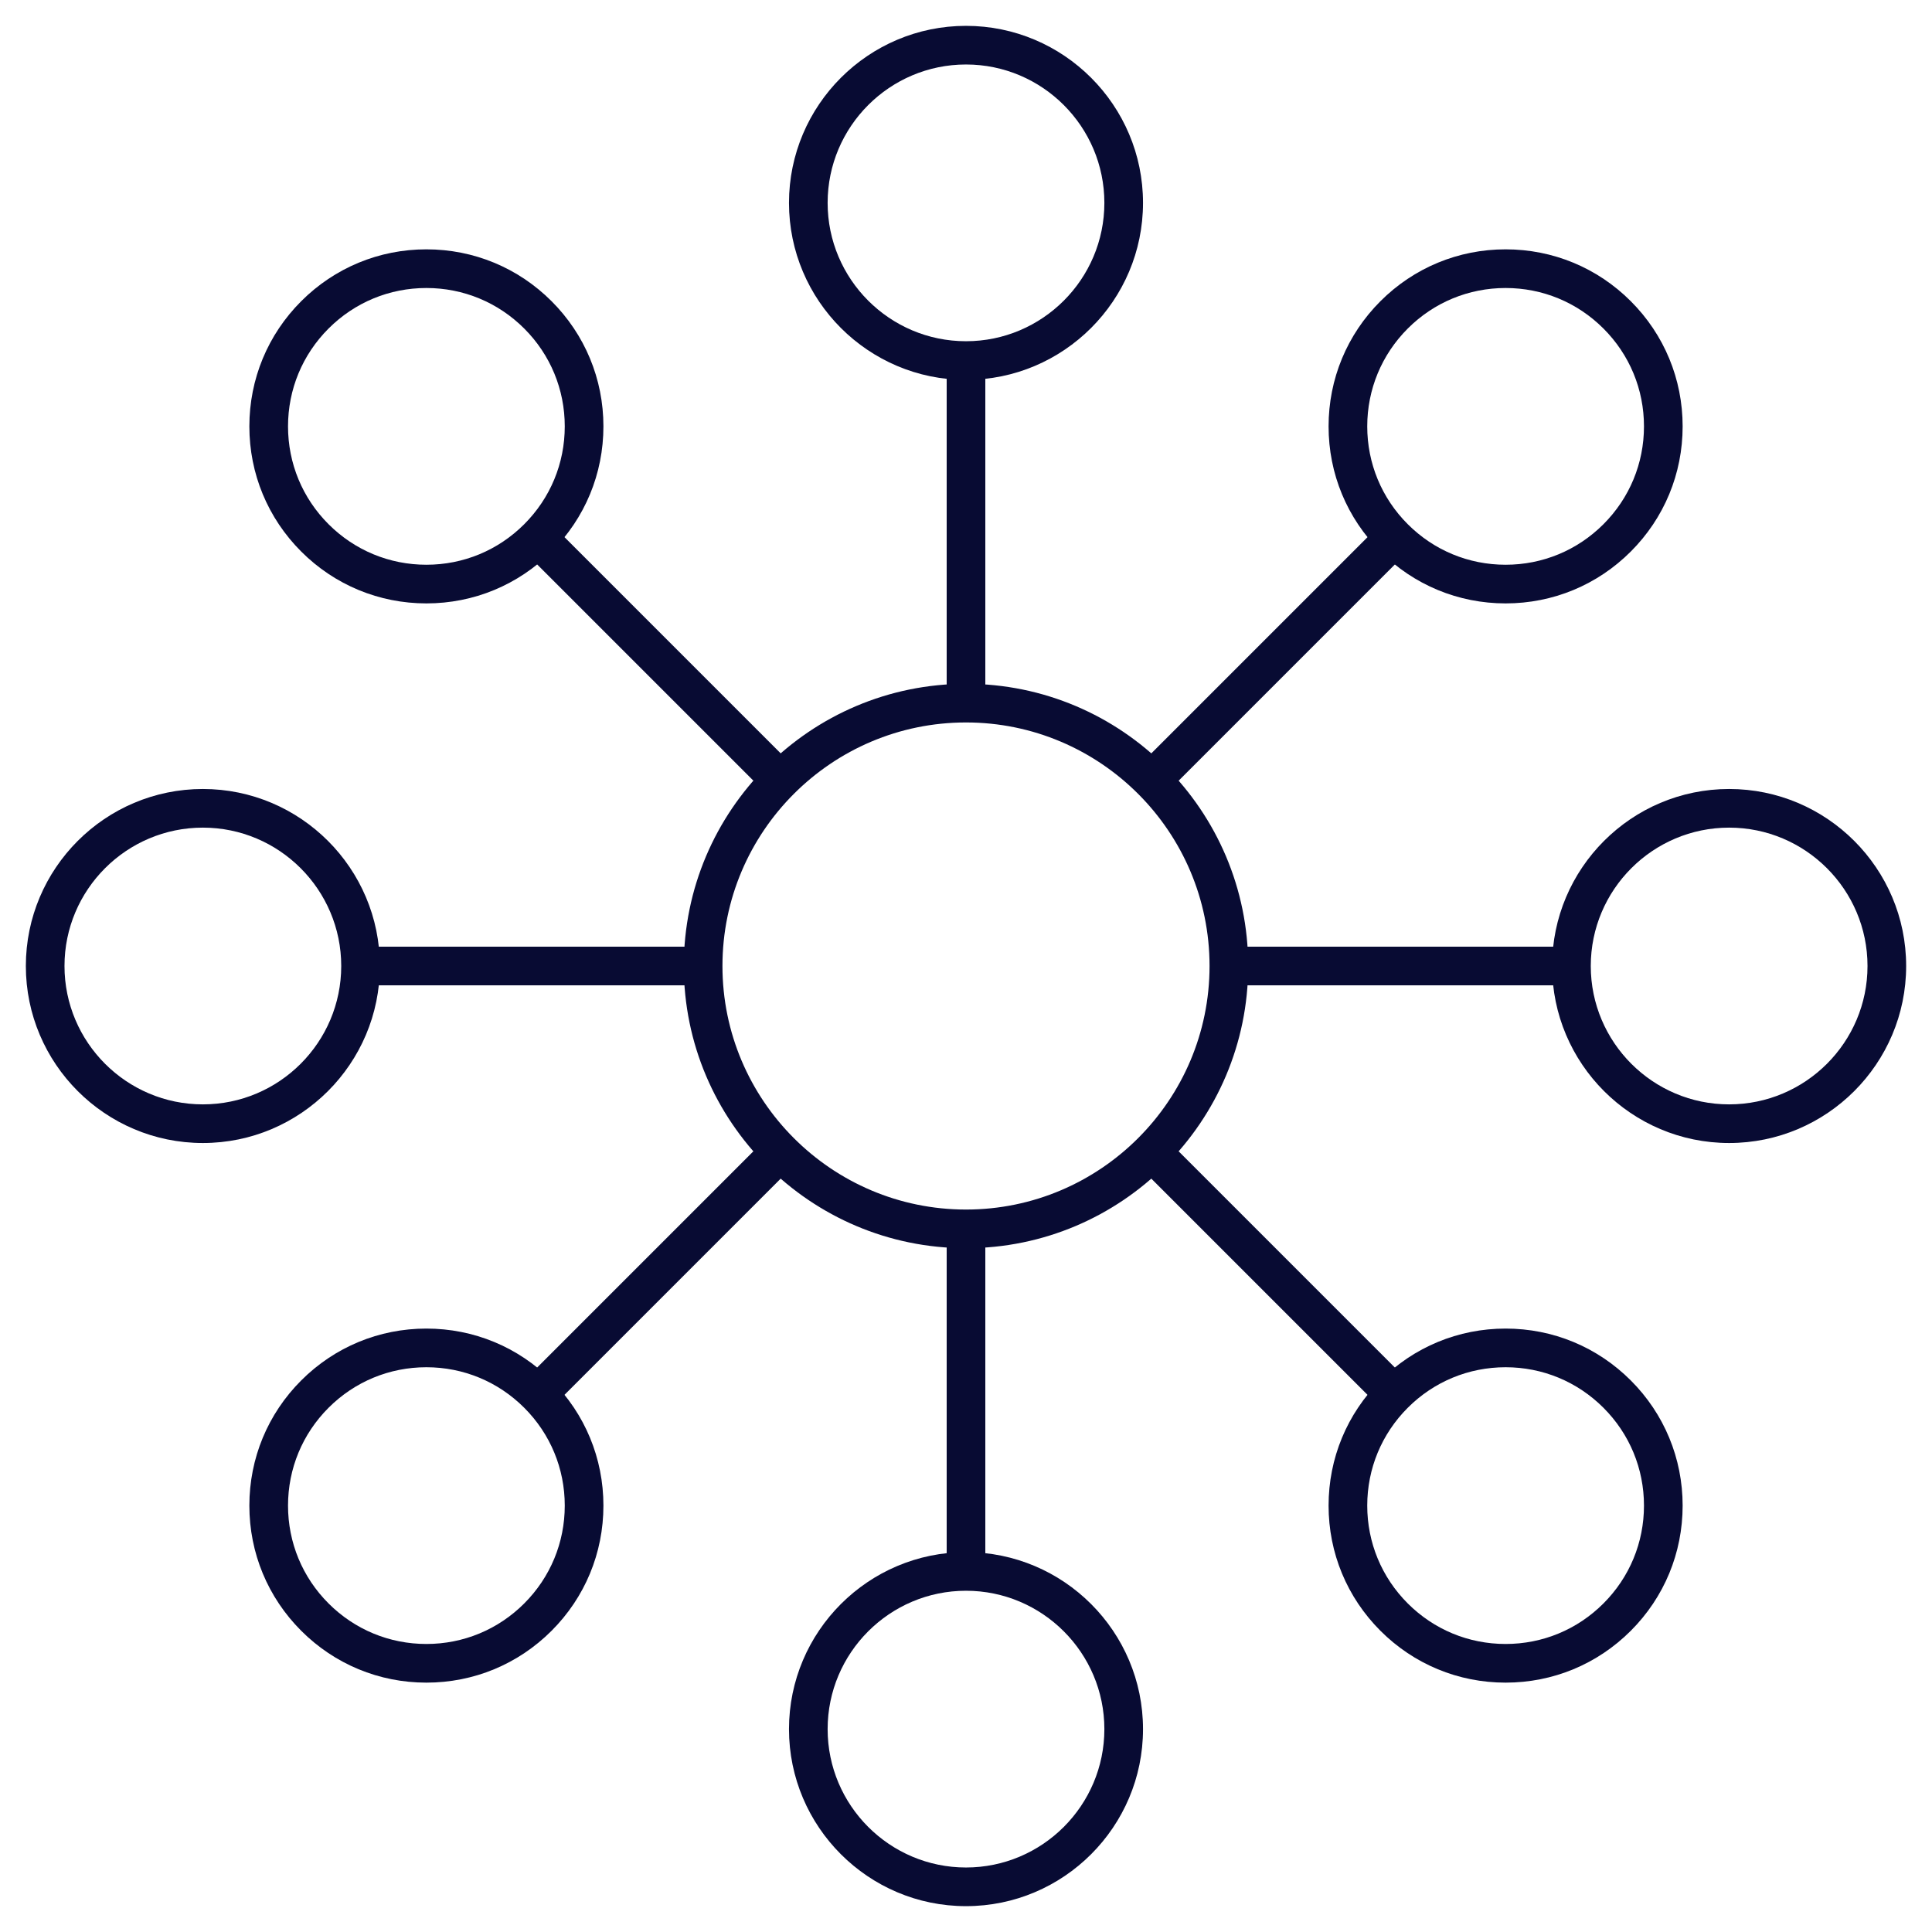
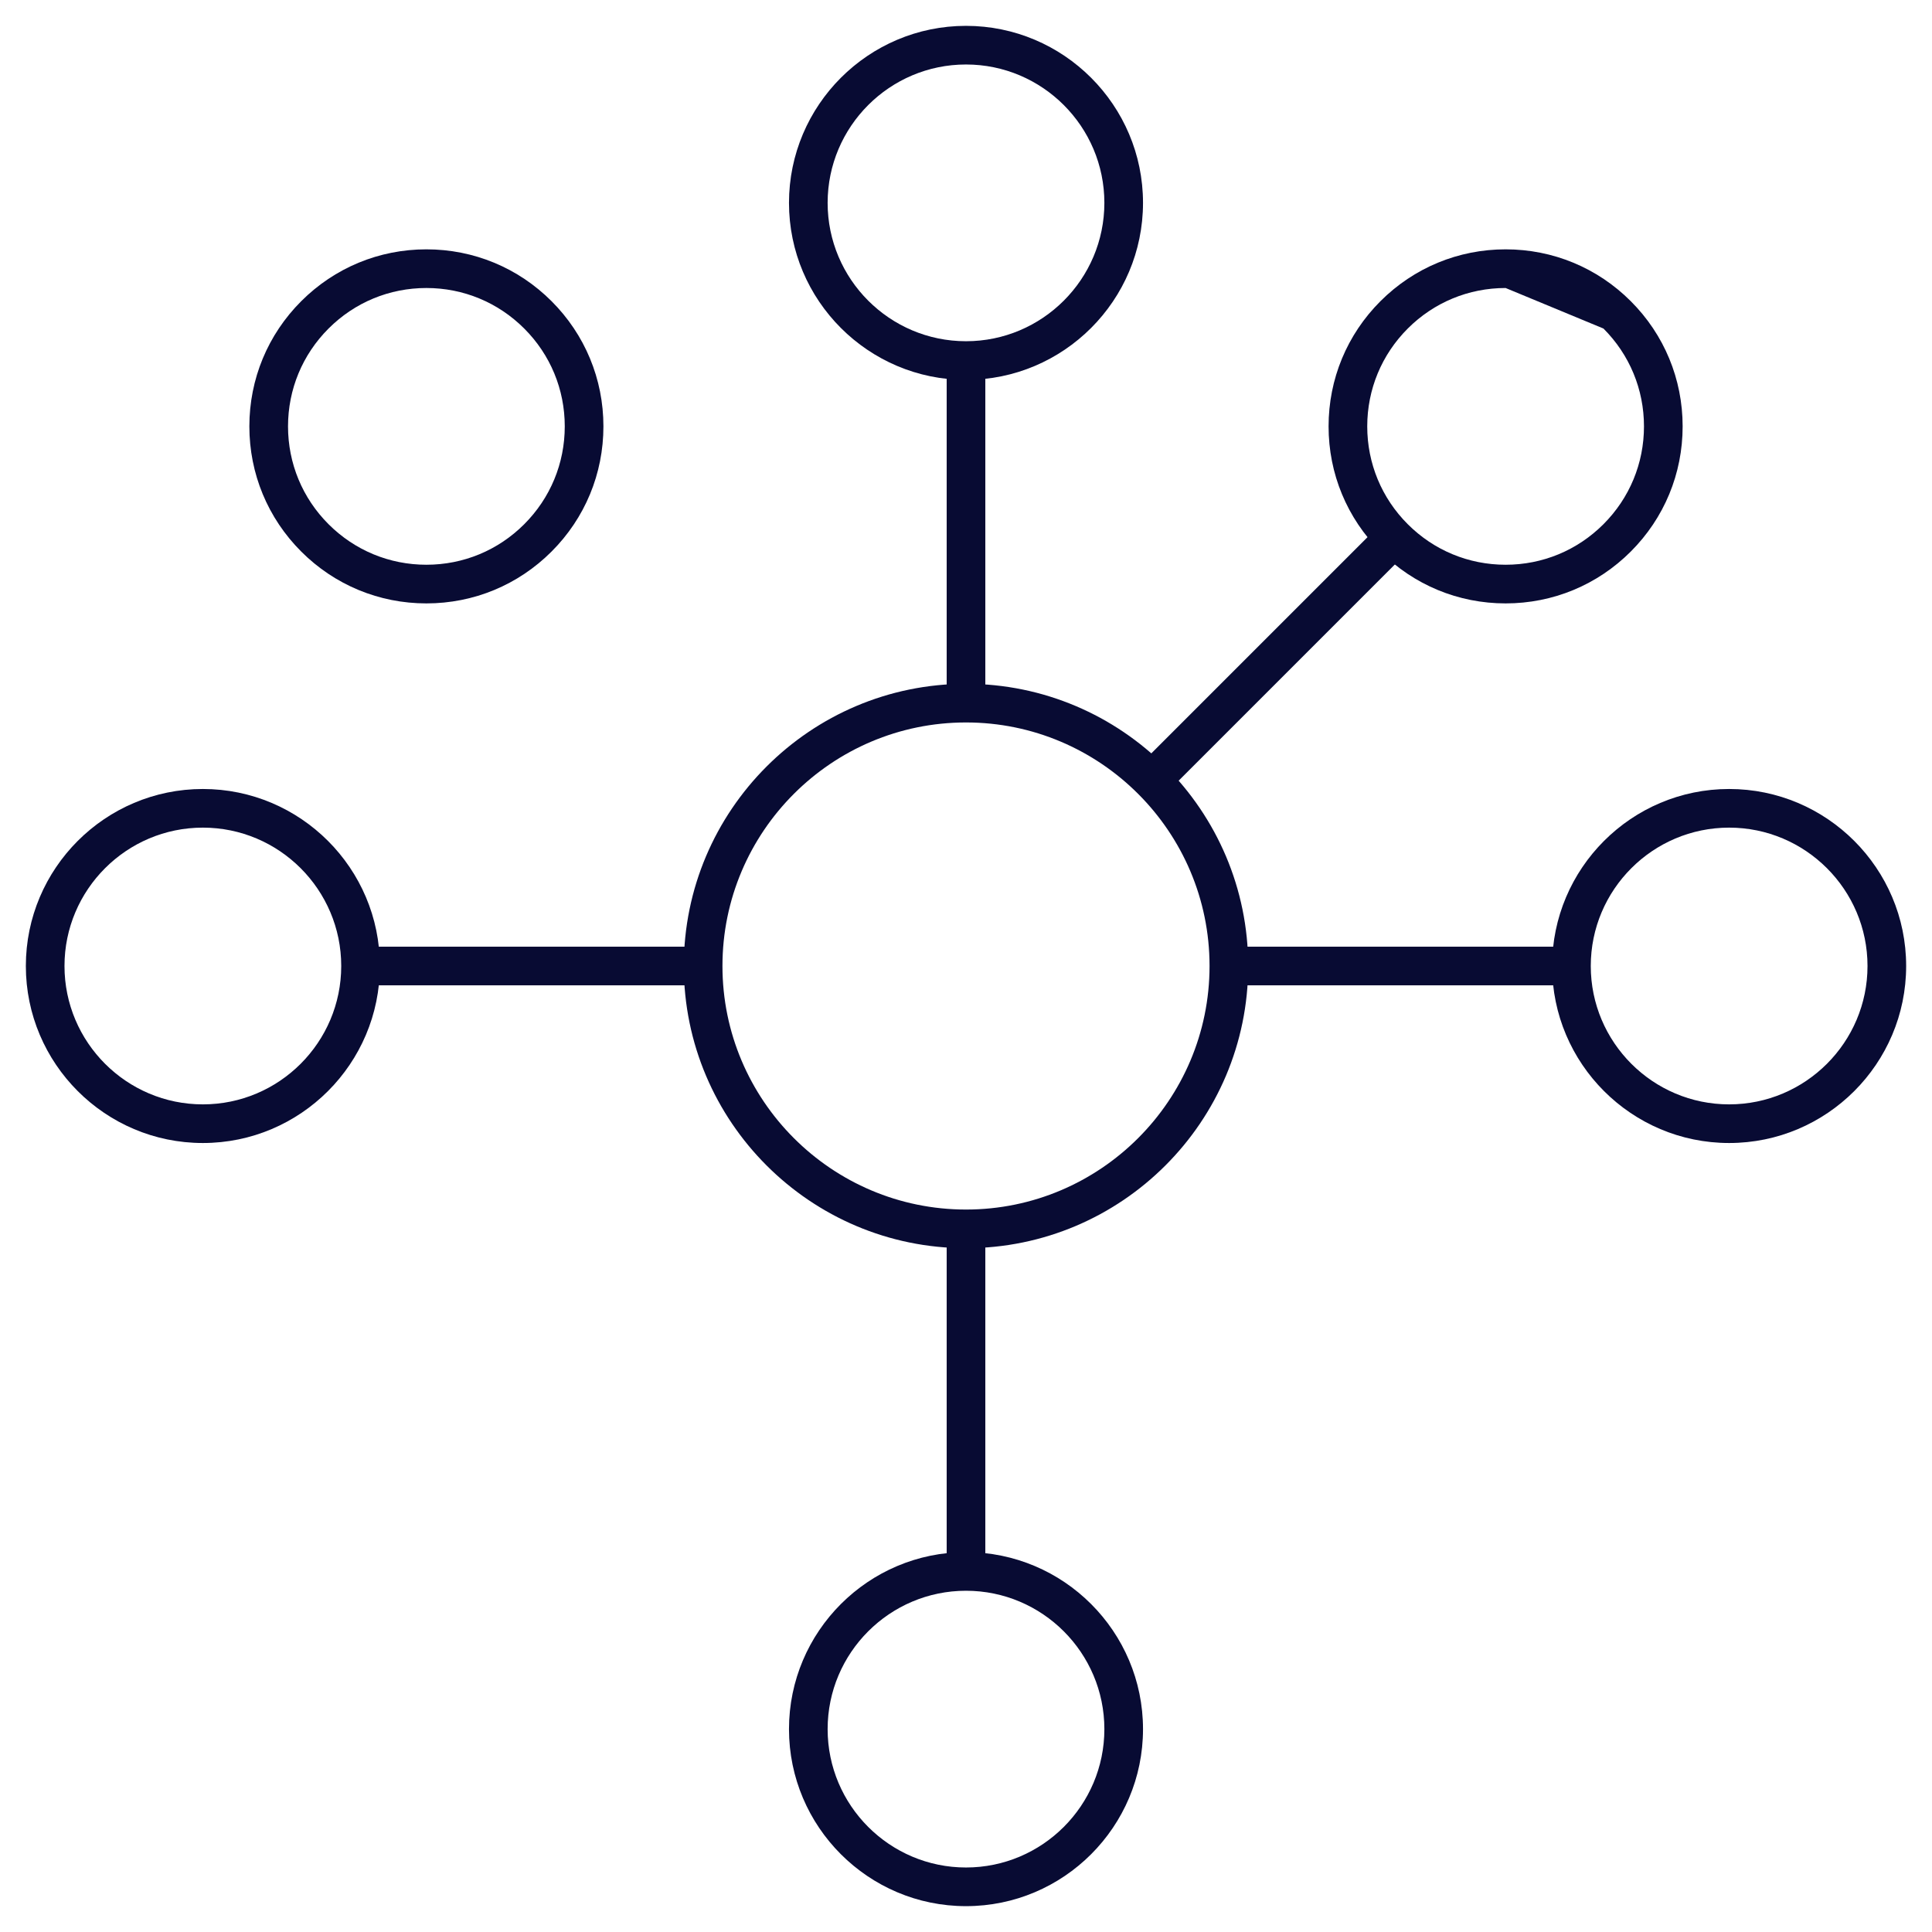
<svg xmlns="http://www.w3.org/2000/svg" id="Layer_1" data-name="Layer 1" viewBox="0 0 1000 1000">
  <defs>
    <style>
      .cls-1 {
        fill: #080B33;
      }
    </style>
  </defs>
  <path class="cls-1" d="M500,646.06c-80.54,0-146.06-65.52-146.06-146.06s65.52-146.06,146.06-146.06,146.06,65.52,146.06,146.06-65.52,146.06-146.06,146.06ZM500,373.94c-69.51,0-126.06,56.55-126.06,126.06s56.55,126.06,126.06,126.06,126.06-56.55,126.06-126.06-56.55-126.06-126.06-126.06Z" />
  <g>
    <path class="cls-1" d="M500,196.63c-50.52,0-91.62-41.1-91.62-91.62S449.48,13.38,500,13.38s91.62,41.1,91.62,91.62-41.1,91.62-91.62,91.62ZM500,33.38c-39.49,0-71.62,32.13-71.62,71.62s32.13,71.62,71.62,71.62,71.62-32.13,71.62-71.62-32.13-71.62-71.62-71.62Z" />
    <path class="cls-1" d="M500,986.62c-50.52,0-91.62-41.1-91.62-91.62s41.1-91.62,91.62-91.62,91.62,41.1,91.62,91.62-41.1,91.62-91.62,91.62ZM500,823.37c-39.49,0-71.62,32.13-71.62,71.62s32.13,71.62,71.62,71.62,71.62-32.13,71.62-71.62-32.13-71.62-71.62-71.62Z" />
  </g>
  <g>
    <path class="cls-1" d="M105,591.62c-50.52,0-91.62-41.1-91.62-91.62s41.1-91.62,91.62-91.62,91.62,41.1,91.62,91.62-41.1,91.62-91.62,91.62ZM105,428.38c-39.49,0-71.62,32.13-71.62,71.62s32.13,71.62,71.62,71.62,71.62-32.13,71.62-71.62-32.13-71.62-71.62-71.62Z" />
    <path class="cls-1" d="M895,591.62c-50.52,0-91.62-41.1-91.62-91.62s41.1-91.62,91.62-91.62,91.62,41.1,91.62,91.62-41.1,91.62-91.62,91.62ZM895,428.38c-39.49,0-71.62,32.13-71.62,71.62s32.13,71.62,71.62,71.62,71.62-32.13,71.62-71.62-32.13-71.62-71.62-71.62Z" />
  </g>
  <g>
    <path class="cls-1" d="M220.7,312.32c-24.47,0-47.48-9.53-64.79-26.84s-26.84-40.31-26.84-64.79,9.53-47.48,26.84-64.79,40.31-26.84,64.79-26.84,47.48,9.53,64.79,26.84h0s0,0,0,0c17.3,17.3,26.84,40.31,26.84,64.79s-9.53,47.48-26.84,64.79-40.31,26.84-64.79,26.84ZM220.7,149.07c-19.13,0-37.12,7.45-50.64,20.98-13.53,13.53-20.98,31.51-20.98,50.64s7.45,37.12,20.98,50.64c13.53,13.53,31.51,20.98,50.64,20.98s37.12-7.45,50.64-20.98c13.53-13.53,20.98-31.51,20.98-50.64s-7.45-37.12-20.98-50.64h0c-13.53-13.53-31.51-20.98-50.64-20.98Z" />
-     <path class="cls-1" d="M779.3,870.93c-24.47,0-47.48-9.53-64.79-26.84s-26.84-40.31-26.84-64.79,9.53-47.48,26.84-64.79,40.31-26.84,64.79-26.84,47.48,9.53,64.79,26.84,26.84,40.31,26.84,64.79-9.53,47.48-26.84,64.79-40.31,26.84-64.79,26.84ZM779.3,707.68c-19.13,0-37.12,7.45-50.64,20.98-13.53,13.53-20.98,31.51-20.98,50.64s7.45,37.12,20.98,50.64c13.53,13.53,31.51,20.98,50.64,20.98s37.12-7.45,50.64-20.98c13.53-13.53,20.98-31.51,20.98-50.64s-7.45-37.12-20.98-50.64c-13.53-13.53-31.51-20.98-50.64-20.98Z" />
  </g>
  <g>
-     <path class="cls-1" d="M220.7,870.93c-24.47,0-47.48-9.53-64.79-26.84s-26.84-40.31-26.84-64.79,9.53-47.48,26.84-64.79,40.31-26.84,64.79-26.84,47.48,9.53,64.79,26.84,26.84,40.31,26.84,64.79-9.53,47.48-26.84,64.79-40.31,26.84-64.79,26.84ZM220.7,707.68c-19.13,0-37.12,7.45-50.64,20.98-13.53,13.53-20.98,31.51-20.98,50.64s7.45,37.12,20.98,50.64c13.53,13.53,31.51,20.98,50.64,20.98s37.12-7.45,50.64-20.98c13.53-13.53,20.98-31.51,20.98-50.64s-7.45-37.12-20.98-50.64c-13.53-13.53-31.51-20.98-50.64-20.98Z" />
-     <path class="cls-1" d="M779.3,312.32c-24.47,0-47.48-9.53-64.79-26.84s-26.84-40.31-26.84-64.79,9.53-47.48,26.84-64.79h0s0,0,0,0c17.3-17.3,40.31-26.84,64.79-26.84s47.48,9.53,64.79,26.84,26.84,40.31,26.84,64.79-9.53,47.48-26.84,64.79-40.31,26.84-64.79,26.84ZM779.3,149.07c-19.13,0-37.12,7.45-50.64,20.98h0c-13.53,13.53-20.98,31.51-20.98,50.64s7.45,37.12,20.98,50.64c13.53,13.53,31.51,20.98,50.64,20.98s37.12-7.45,50.64-20.98c13.53-13.53,20.98-31.51,20.98-50.64s-7.45-37.12-20.98-50.64c-13.53-13.53-31.51-20.98-50.64-20.98Z" />
+     <path class="cls-1" d="M779.3,312.32c-24.47,0-47.48-9.53-64.79-26.84s-26.84-40.31-26.84-64.79,9.53-47.48,26.84-64.79h0s0,0,0,0c17.3-17.3,40.31-26.84,64.79-26.84s47.48,9.53,64.79,26.84,26.84,40.31,26.84,64.79-9.53,47.48-26.84,64.79-40.31,26.84-64.79,26.84ZM779.3,149.07c-19.13,0-37.12,7.45-50.64,20.98h0c-13.53,13.53-20.98,31.51-20.98,50.64s7.45,37.12,20.98,50.64c13.53,13.53,31.51,20.98,50.64,20.98s37.12-7.45,50.64-20.98c13.53-13.53,20.98-31.51,20.98-50.64s-7.45-37.12-20.98-50.64Z" />
  </g>
  <g>
    <rect class="cls-1" x="190.05" y="490" width="177.32" height="20" />
    <rect class="cls-1" x="632.63" y="490" width="177.32" height="20" />
  </g>
  <g>
    <rect class="cls-1" x="490" y="632.63" width="20" height="177.32" />
    <rect class="cls-1" x="490" y="190.06" width="20" height="177.32" />
  </g>
  <g>
-     <rect class="cls-1" x="254.87" y="646.47" width="177.32" height="20" transform="translate(-363.58 435.19) rotate(-45)" />
    <rect class="cls-1" x="567.82" y="333.53" width="177.32" height="20" transform="translate(-50.63 564.81) rotate(-45)" />
  </g>
  <g>
-     <rect class="cls-1" x="646.47" y="567.82" width="20" height="177.32" transform="translate(-271.92 656.47) rotate(-45)" />
-     <rect class="cls-1" x="333.53" y="254.87" width="20" height="177.32" transform="translate(-142.29 343.52) rotate(-45)" />
-   </g>
+     </g>
</svg>